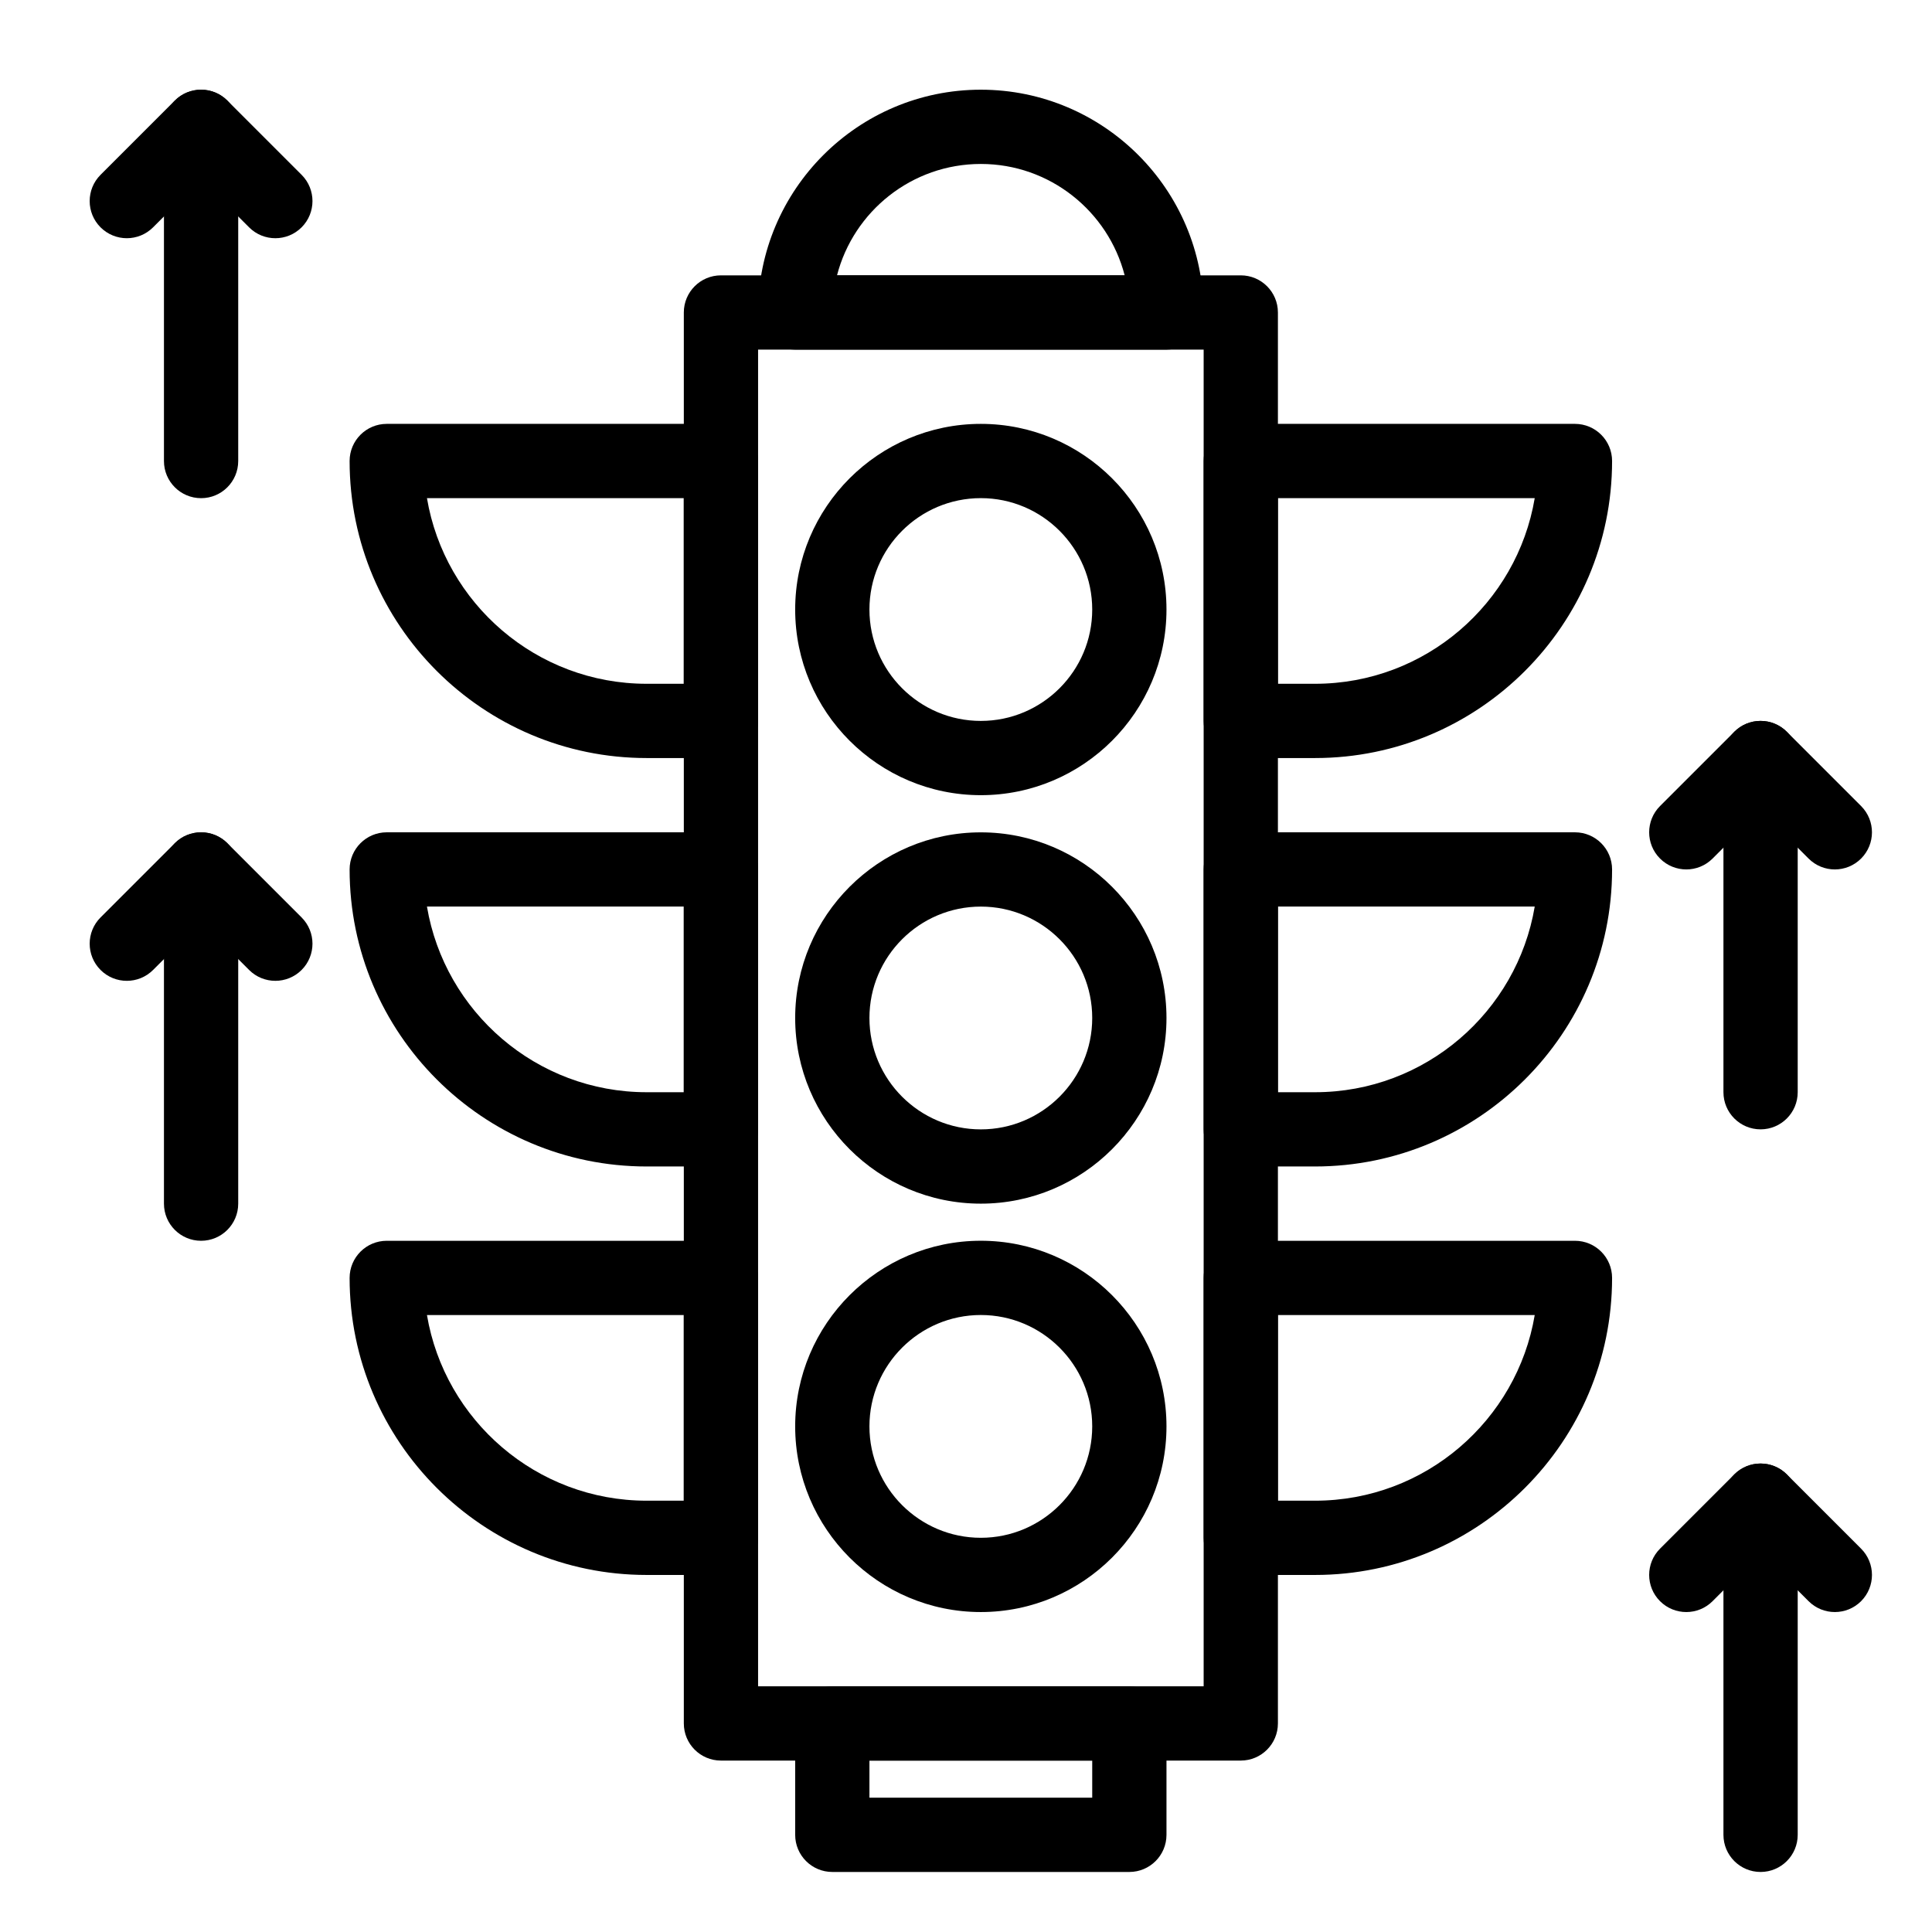
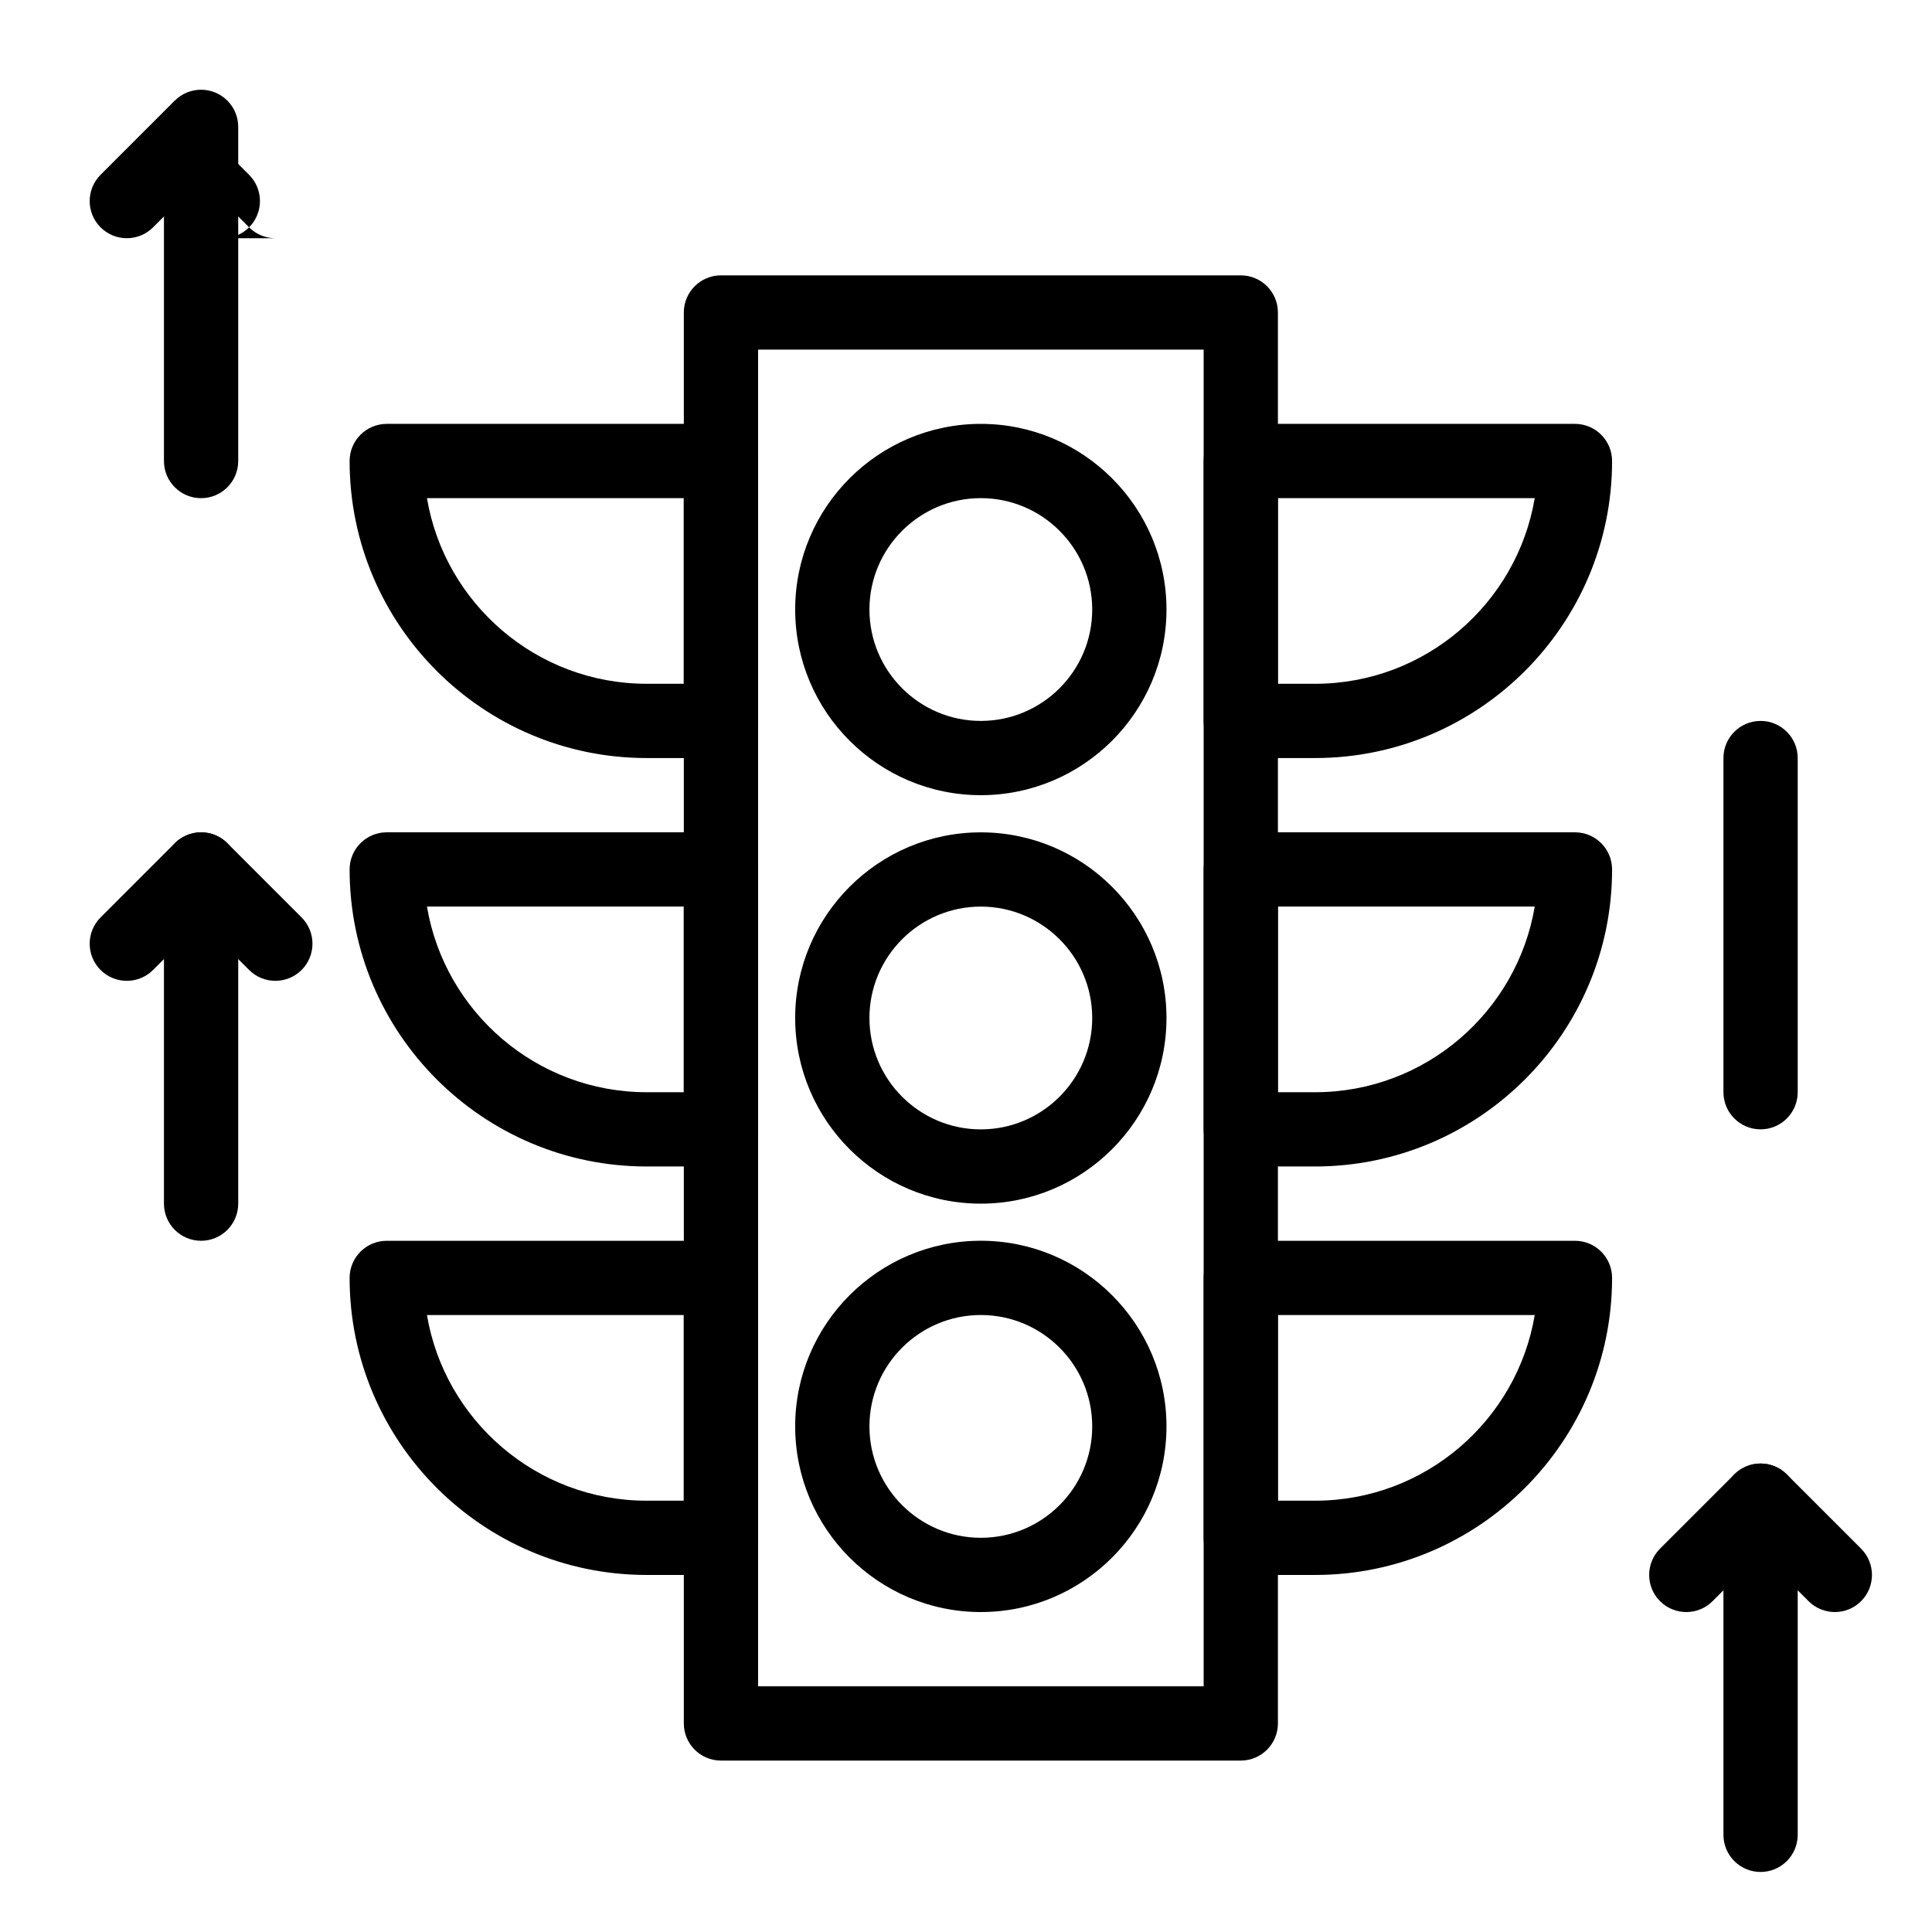
<svg xmlns="http://www.w3.org/2000/svg" fill="#000000" width="800px" height="800px" version="1.1" viewBox="144 144 512 512">
  <g>
    <path d="m472.82 610.57h-137.76c-5.434 0-9.84-4.406-9.84-9.84v-373.92c0-5.434 4.406-9.84 9.84-9.84h137.76c5.434 0 9.84 4.406 9.84 9.84v373.92c0 5.434-4.406 9.84-9.84 9.84zm-127.92-19.68h118.08v-354.24h-118.08z" />
-     <path d="m453.13 236.65h-98.398c-5.434 0-9.84-4.406-9.84-9.84 0-32.555 26.484-59.039 59.039-59.039 32.555 0 59.039 26.484 59.039 59.039 0.004 5.438-4.406 9.84-9.84 9.84zm-87.312-19.68h76.23c-4.379-16.957-19.809-29.52-38.113-29.52-18.309 0-33.738 12.562-38.117 29.52z" />
    <path d="m492.5 344.89h-19.68c-5.434 0-9.84-4.406-9.84-9.84v-68.879c0-5.434 4.406-9.84 9.84-9.84h88.559c5.434 0 9.84 4.406 9.84 9.84 0 43.406-35.312 78.719-78.719 78.719zm-9.84-19.68h9.84c29.203 0 53.523-21.312 58.219-49.199h-68.059z" />
    <path d="m492.5 453.13h-19.68c-5.434 0-9.84-4.406-9.84-9.84v-68.879c0-5.434 4.406-9.84 9.84-9.84h88.559c5.434 0 9.84 4.406 9.84 9.84 0 43.406-35.312 78.719-78.719 78.719zm-9.84-19.68h9.84c29.203 0 53.523-21.312 58.219-49.199h-68.059z" />
    <path d="m197.29 276.02c-5.434 0-9.84-4.406-9.84-9.84v-88.562c0-5.434 4.406-9.84 9.84-9.84 5.434 0 9.84 4.406 9.84 9.84v88.559c0 5.438-4.402 9.844-9.84 9.844z" />
-     <path d="m216.97 207.13c-2.519 0-5.039-0.961-6.957-2.883l-12.723-12.719-12.723 12.719c-3.844 3.844-10.074 3.844-13.918 0s-3.844-10.074 0-13.918l19.68-19.68c3.844-3.844 10.074-3.844 13.918 0l19.68 19.68c3.844 3.844 3.844 10.074 0 13.918-1.918 1.922-4.438 2.883-6.957 2.883z" />
+     <path d="m216.97 207.13c-2.519 0-5.039-0.961-6.957-2.883l-12.723-12.719-12.723 12.719c-3.844 3.844-10.074 3.844-13.918 0s-3.844-10.074 0-13.918l19.68-19.68l19.68 19.68c3.844 3.844 3.844 10.074 0 13.918-1.918 1.922-4.438 2.883-6.957 2.883z" />
    <path d="m197.29 472.82c-5.434 0-9.84-4.406-9.84-9.84v-88.559c0-5.434 4.406-9.84 9.84-9.84 5.434 0 9.84 4.406 9.84 9.84v88.559c0 5.434-4.402 9.84-9.84 9.84z" />
    <path d="m216.97 403.93c-2.519 0-5.039-0.961-6.957-2.883l-12.723-12.719-12.723 12.723c-3.844 3.84-10.074 3.84-13.918 0-3.844-3.844-3.844-10.074 0-13.918l19.68-19.68c3.844-3.844 10.074-3.844 13.918 0l19.68 19.68c3.844 3.844 3.844 10.074 0 13.918-1.918 1.918-4.438 2.879-6.957 2.879z" />
    <path d="m610.57 443.29c-5.434 0-9.84-4.406-9.84-9.84v-88.559c0-5.434 4.406-9.84 9.84-9.84 5.434 0 9.84 4.406 9.84 9.84v88.559c0 5.434-4.406 9.84-9.84 9.84z" />
-     <path d="m630.25 374.41c-2.519 0-5.035-0.961-6.957-2.883l-12.723-12.723-12.723 12.723c-3.844 3.844-10.07 3.844-13.918 0-3.844-3.844-3.844-10.074 0-13.918l19.68-19.68c3.844-3.844 10.07-3.844 13.918 0l19.68 19.68c3.844 3.844 3.844 10.074 0 13.918-1.918 1.922-4.438 2.883-6.957 2.883z" />
    <path d="m610.57 640.09c-5.434 0-9.84-4.406-9.84-9.84v-88.559c0-5.434 4.406-9.84 9.84-9.84 5.434 0 9.84 4.406 9.84 9.84v88.559c0 5.434-4.406 9.84-9.84 9.84z" />
    <path d="m630.25 571.21c-2.519 0-5.035-0.961-6.957-2.883l-12.723-12.719-12.723 12.723c-3.844 3.84-10.07 3.84-13.918 0-3.844-3.844-3.844-10.074 0-13.918l19.68-19.68c3.844-3.84 10.07-3.84 13.918 0l19.68 19.68c3.844 3.844 3.844 10.074 0 13.918-1.918 1.918-4.438 2.879-6.957 2.879z" />
    <path d="m492.5 561.38h-19.68c-5.434 0-9.84-4.406-9.84-9.84v-68.879c0-5.434 4.406-9.84 9.84-9.84h88.559c5.434 0 9.84 4.406 9.84 9.84 0 43.406-35.312 78.719-78.719 78.719zm-9.84-19.68h9.84c29.203 0 53.523-21.312 58.219-49.199h-68.059z" />
    <path d="m335.05 344.89h-19.68c-43.406 0-78.719-35.312-78.719-78.719 0-5.434 4.406-9.84 9.84-9.84h88.559c5.434 0 9.84 4.406 9.84 9.84v68.879c0 5.434-4.406 9.84-9.84 9.84zm-77.902-68.879c4.699 27.887 29.016 49.199 58.219 49.199h9.84v-49.199z" />
    <path d="m335.05 453.13h-19.68c-43.406 0-78.719-35.312-78.719-78.719 0-5.434 4.406-9.84 9.84-9.84h88.559c5.434 0 9.84 4.406 9.84 9.84v68.879c0 5.434-4.406 9.84-9.84 9.84zm-77.902-68.879c4.699 27.887 29.016 49.199 58.219 49.199h9.84v-49.199z" />
    <path d="m335.05 561.38h-19.68c-43.406 0-78.719-35.312-78.719-78.719 0-5.434 4.406-9.84 9.84-9.84h88.559c5.434 0 9.84 4.406 9.84 9.84v68.879c0 5.434-4.406 9.84-9.84 9.84zm-77.902-68.879c4.699 27.887 29.016 49.199 58.219 49.199h9.84v-49.199z" />
    <path d="m403.93 354.73c-27.129 0-49.199-22.07-49.199-49.199s22.07-49.199 49.199-49.199 49.199 22.07 49.199 49.199-22.07 49.199-49.199 49.199zm0-78.719c-16.277 0-29.52 13.242-29.52 29.52s13.242 29.52 29.52 29.52 29.52-13.242 29.52-29.52-13.242-29.52-29.52-29.52z" />
    <path d="m403.93 462.98c-27.129 0-49.199-22.07-49.199-49.199s22.07-49.199 49.199-49.199 49.199 22.07 49.199 49.199c0 27.125-22.07 49.199-49.199 49.199zm0-78.723c-16.277 0-29.52 13.242-29.52 29.52 0 16.277 13.242 29.52 29.52 29.52s29.52-13.242 29.52-29.52c0-16.277-13.242-29.52-29.52-29.52z" />
    <path d="m403.93 571.21c-27.129 0-49.199-22.07-49.199-49.199s22.07-49.199 49.199-49.199 49.199 22.07 49.199 49.199-22.07 49.199-49.199 49.199zm0-78.719c-16.277 0-29.52 13.242-29.52 29.52s13.242 29.52 29.52 29.52 29.52-13.242 29.52-29.52-13.242-29.52-29.52-29.52z" />
-     <path d="m443.29 640.09h-78.719c-5.434 0-9.84-4.406-9.84-9.84v-29.52c0-5.434 4.406-9.84 9.84-9.84h78.719c5.434 0 9.84 4.406 9.84 9.84v29.52c0 5.434-4.406 9.84-9.84 9.84zm-68.879-19.68h59.039v-9.84h-59.039z" />
  </g>
</svg>